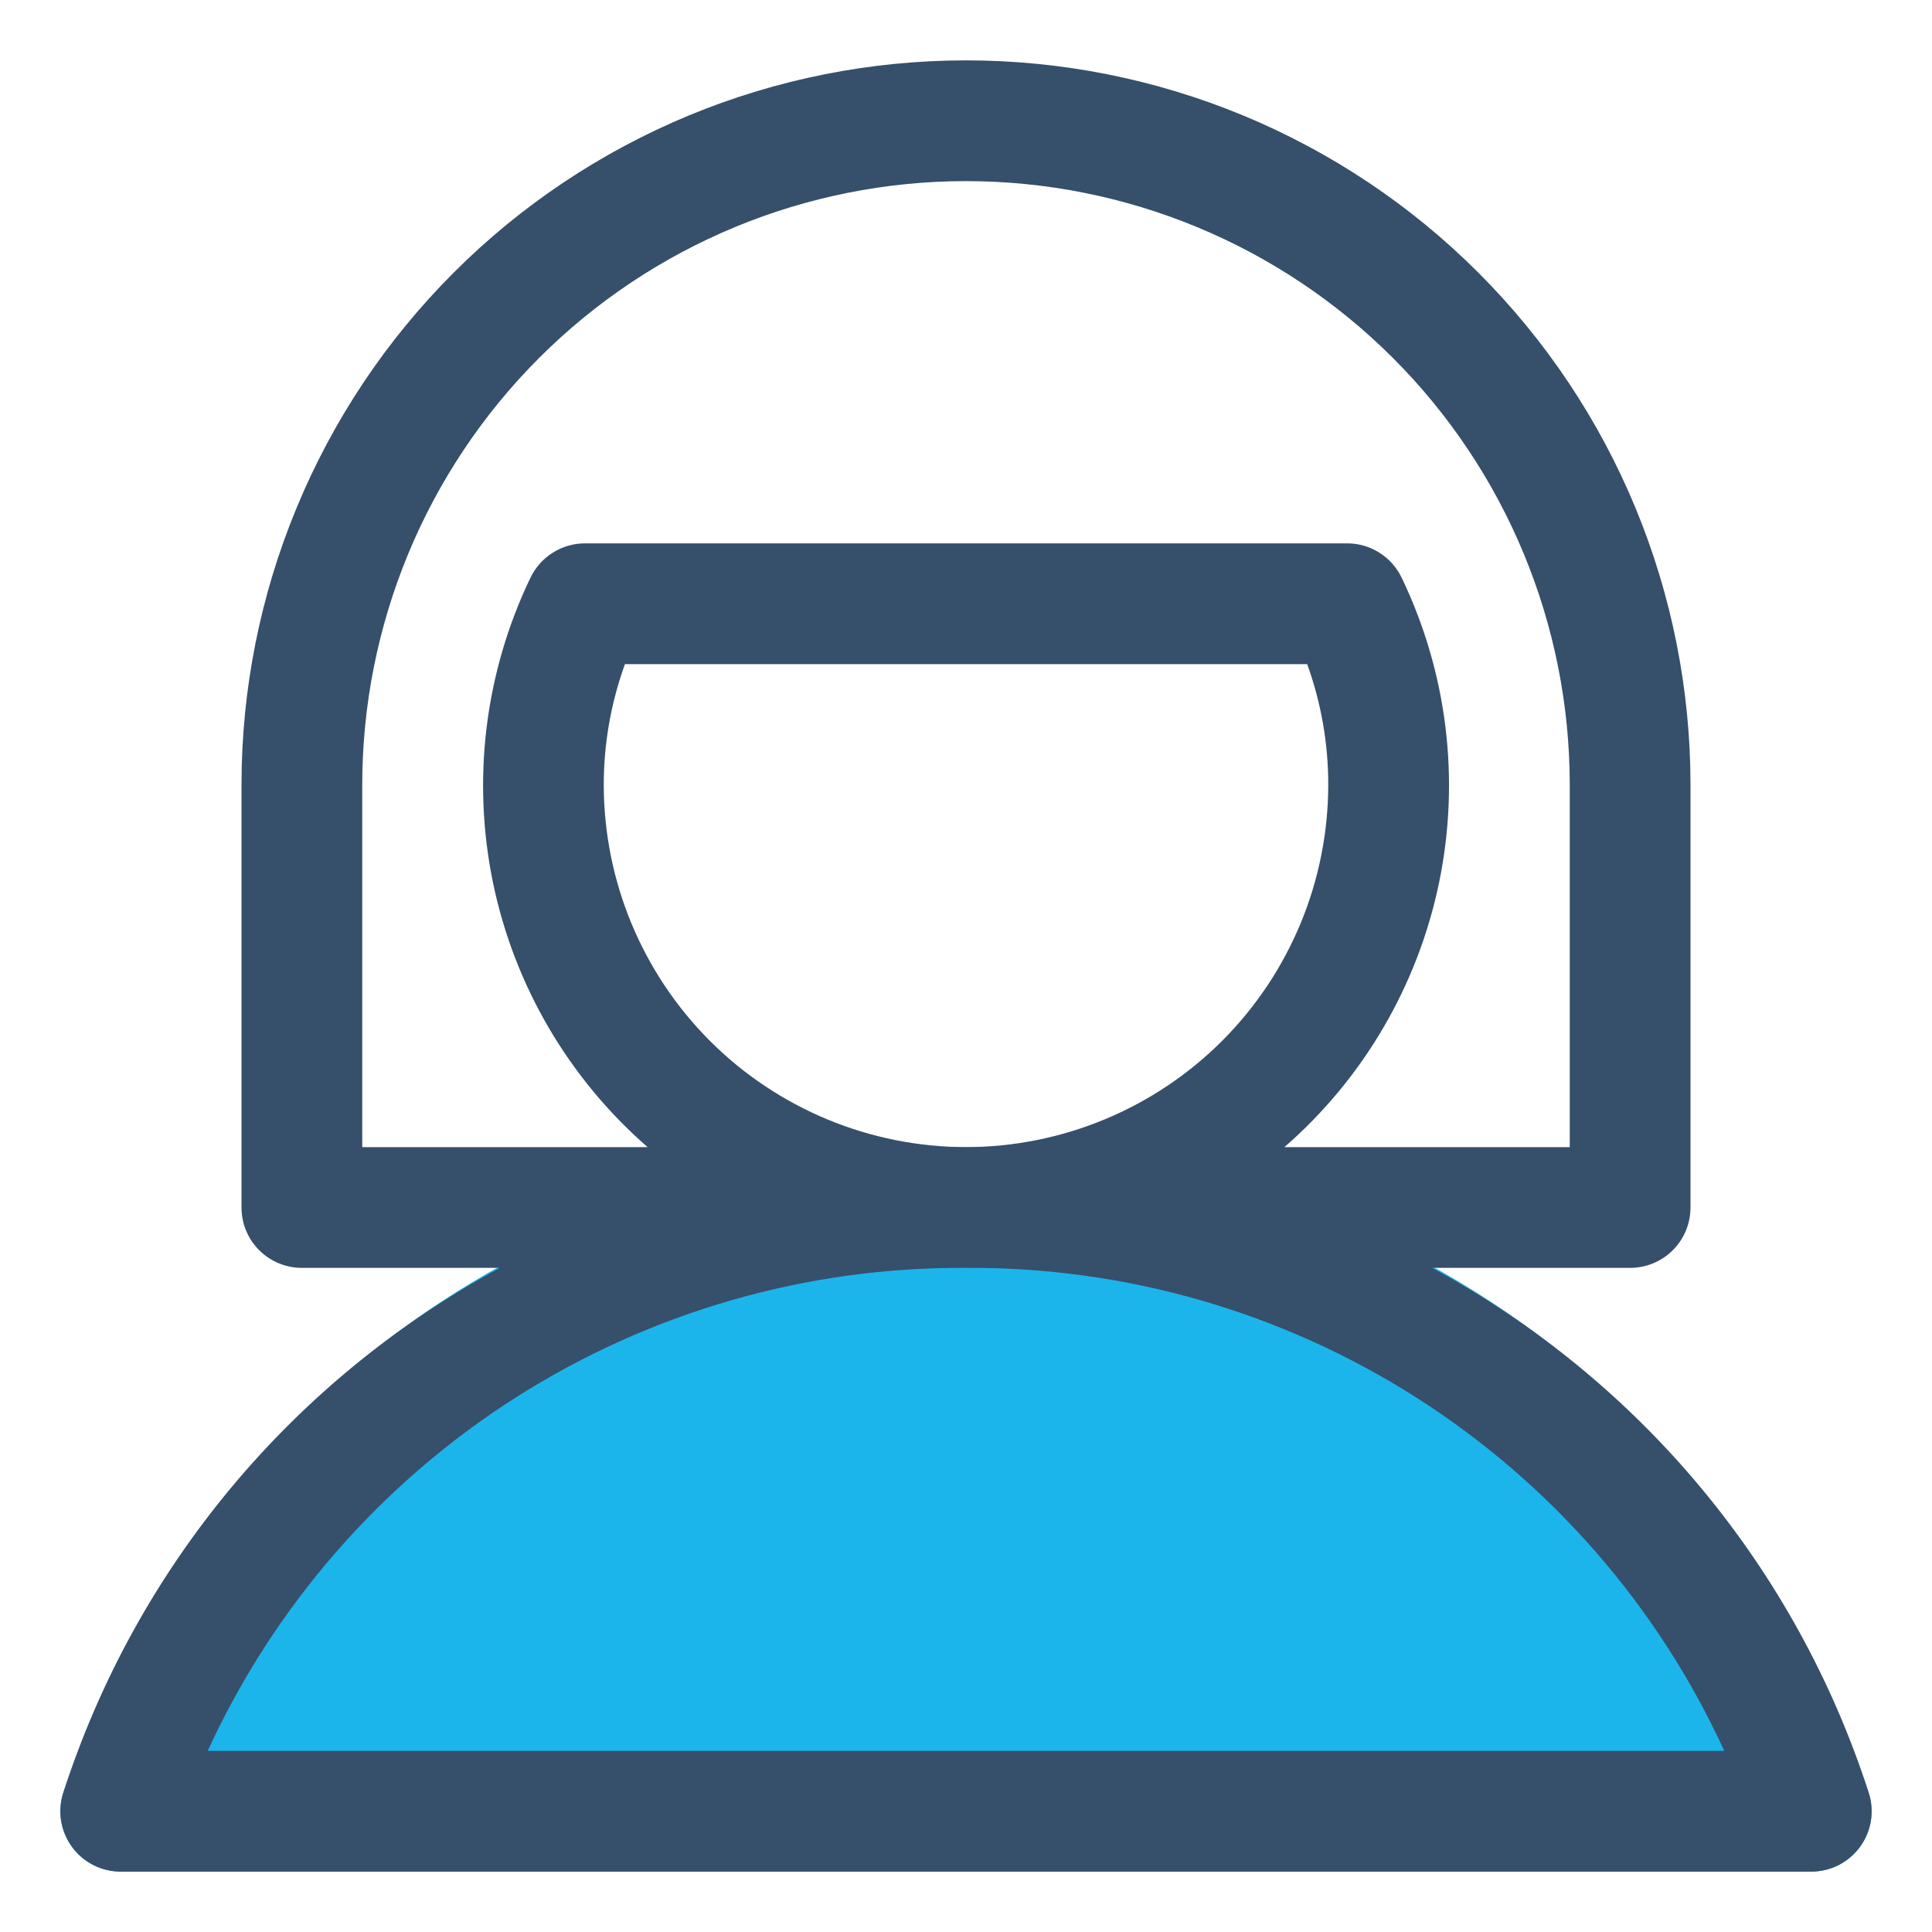
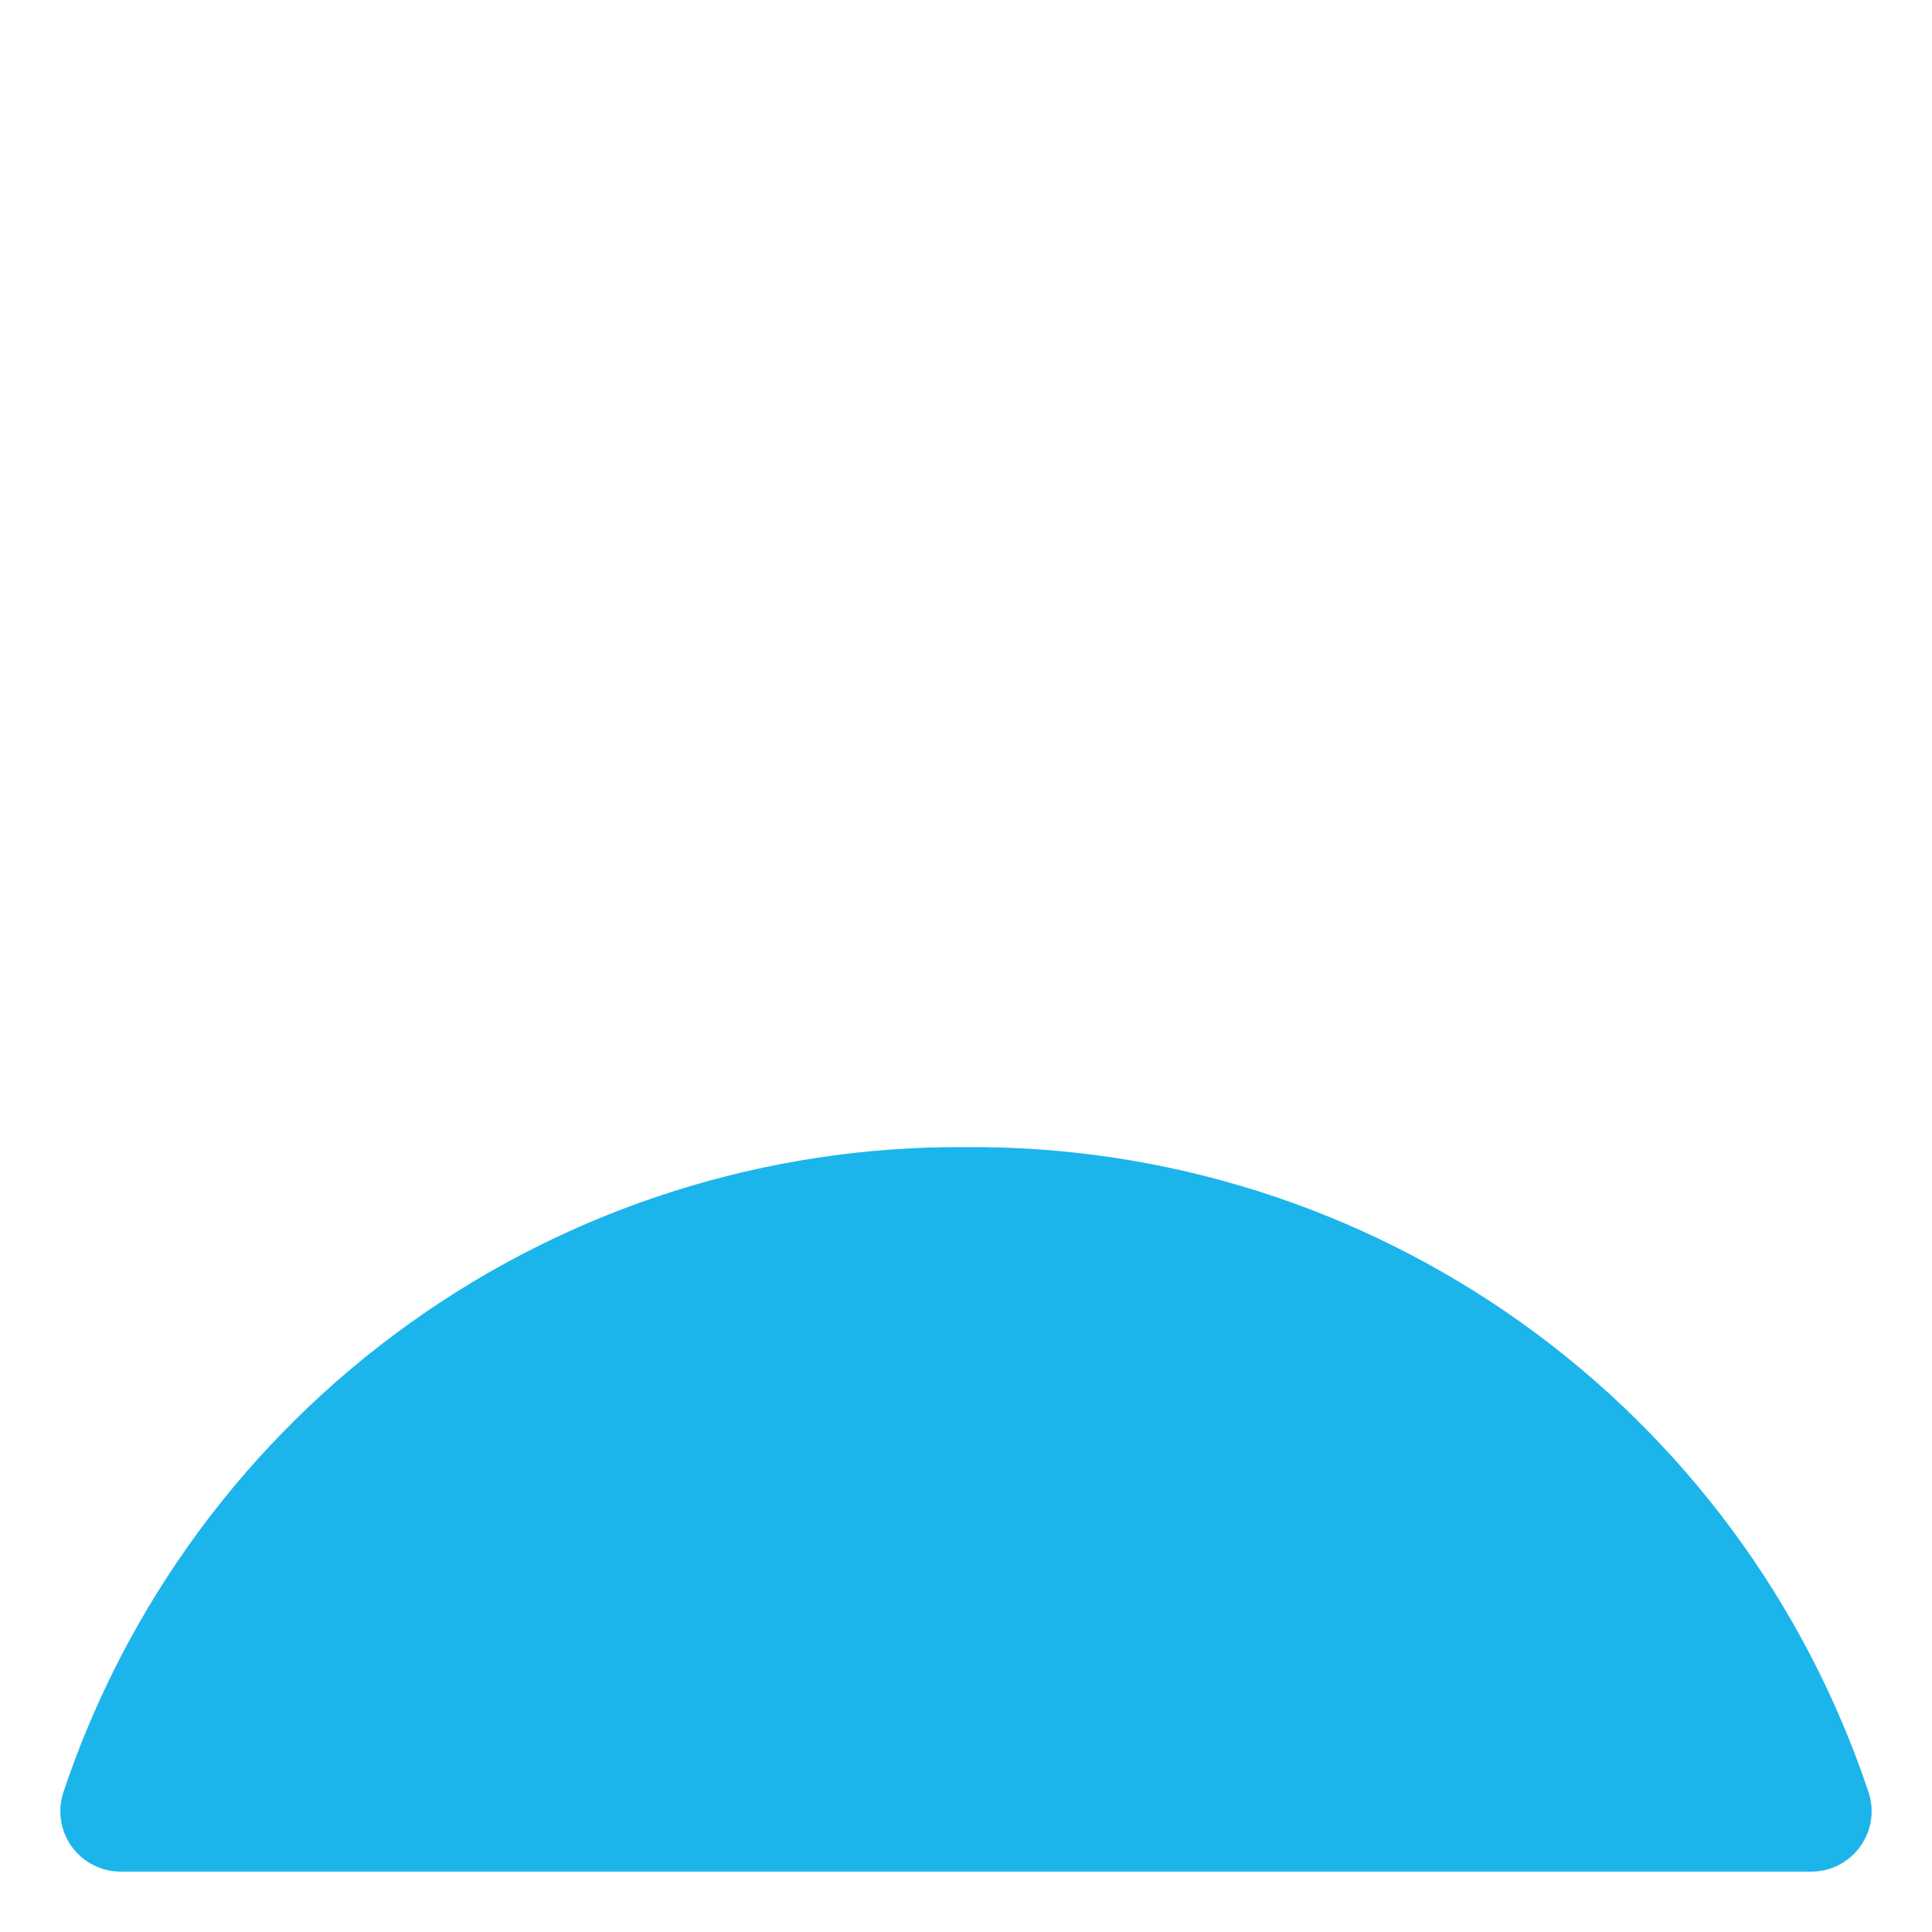
<svg xmlns="http://www.w3.org/2000/svg" width="32" height="32" viewBox="0 0 32 32" fill="none">
-   <path d="M30 31H2C1.843 31 1.688 30.963 1.548 30.892C1.408 30.822 1.286 30.719 1.193 30.592C1.1 30.465 1.038 30.319 1.013 30.164C0.987 30.009 0.998 29.85 1.045 29.7C2.088 26.566 4.097 23.842 6.784 21.92C9.47 19.997 12.697 18.975 16 19C19.303 18.976 22.529 19.998 25.216 21.92C27.902 23.842 29.911 26.566 30.954 29.7C31.001 29.85 31.012 30.009 30.987 30.163C30.961 30.318 30.899 30.465 30.806 30.592C30.713 30.718 30.592 30.821 30.452 30.892C30.312 30.963 30.157 31 30 31Z" fill="#1BB5EC" />
-   <path d="M30.954 29.7C29.756 25.975 27.163 22.857 23.719 21H27C27.265 21 27.52 20.895 27.707 20.707C27.895 20.52 28 20.265 28 20V13C28 11.424 27.69 9.864 27.087 8.408C26.484 6.952 25.6 5.629 24.485 4.515C23.371 3.4 22.048 2.517 20.592 1.913C19.136 1.31 17.576 1 16 1C14.424 1 12.864 1.31 11.408 1.913C9.952 2.517 8.629 3.4 7.515 4.515C6.4 5.629 5.517 6.952 4.914 8.408C4.31 9.864 4 11.424 4 13V20C4 20.265 4.105 20.52 4.293 20.707C4.48 20.895 4.735 21 5 21H8.281C4.837 22.857 2.244 25.975 1.046 29.7C0.999 29.85 0.988 30.009 1.013 30.163C1.039 30.318 1.101 30.465 1.194 30.592C1.287 30.718 1.408 30.821 1.548 30.892C1.688 30.963 1.843 31 2 31H30C30.157 31 30.312 30.963 30.452 30.892C30.592 30.821 30.713 30.718 30.806 30.592C30.899 30.465 30.961 30.318 30.987 30.163C31.012 30.009 31.001 29.85 30.954 29.7ZM6 19V13C6 10.348 7.054 7.804 8.929 5.929C10.804 4.054 13.348 3 16 3C18.652 3 21.196 4.054 23.071 5.929C24.947 7.804 26 10.348 26 13V19H21.274C22.586 17.857 23.486 16.316 23.837 14.612C24.188 12.909 23.97 11.137 23.216 9.569C23.135 9.399 23.007 9.255 22.848 9.155C22.689 9.054 22.504 9 22.316 9H9.686C9.498 9 9.313 9.054 9.154 9.155C8.995 9.255 8.867 9.399 8.786 9.569C8.032 11.137 7.814 12.908 8.164 14.612C8.515 16.316 9.415 17.857 10.726 19H6ZM16 19C14.409 18.998 12.884 18.365 11.759 17.241C10.635 16.116 10.002 14.591 10 13C10 12.318 10.119 11.641 10.351 11H21.651C21.883 11.641 22.001 12.318 22 13C21.998 14.591 21.366 16.116 20.241 17.241C19.116 18.365 17.591 18.998 16 19ZM3.44 29C4.542 26.599 6.313 24.567 8.541 23.148C10.769 21.73 13.359 20.983 16 21C18.641 20.983 21.232 21.73 23.459 23.148C25.687 24.567 27.458 26.599 28.56 29H3.44Z" fill="#364F6B" />
+   <path d="M30 31H2C1.843 31 1.688 30.963 1.548 30.892C1.408 30.822 1.286 30.719 1.193 30.592C1.1 30.465 1.038 30.319 1.013 30.164C0.987 30.009 0.998 29.85 1.045 29.7C2.088 26.566 4.097 23.842 6.784 21.92C9.47 19.997 12.697 18.975 16 19C19.303 18.976 22.529 19.998 25.216 21.92C27.902 23.842 29.911 26.566 30.954 29.7C31.001 29.85 31.012 30.009 30.987 30.163C30.961 30.318 30.899 30.465 30.806 30.592C30.713 30.718 30.592 30.821 30.452 30.892C30.312 30.963 30.157 31 30 31" fill="#1BB5EC" />
</svg>